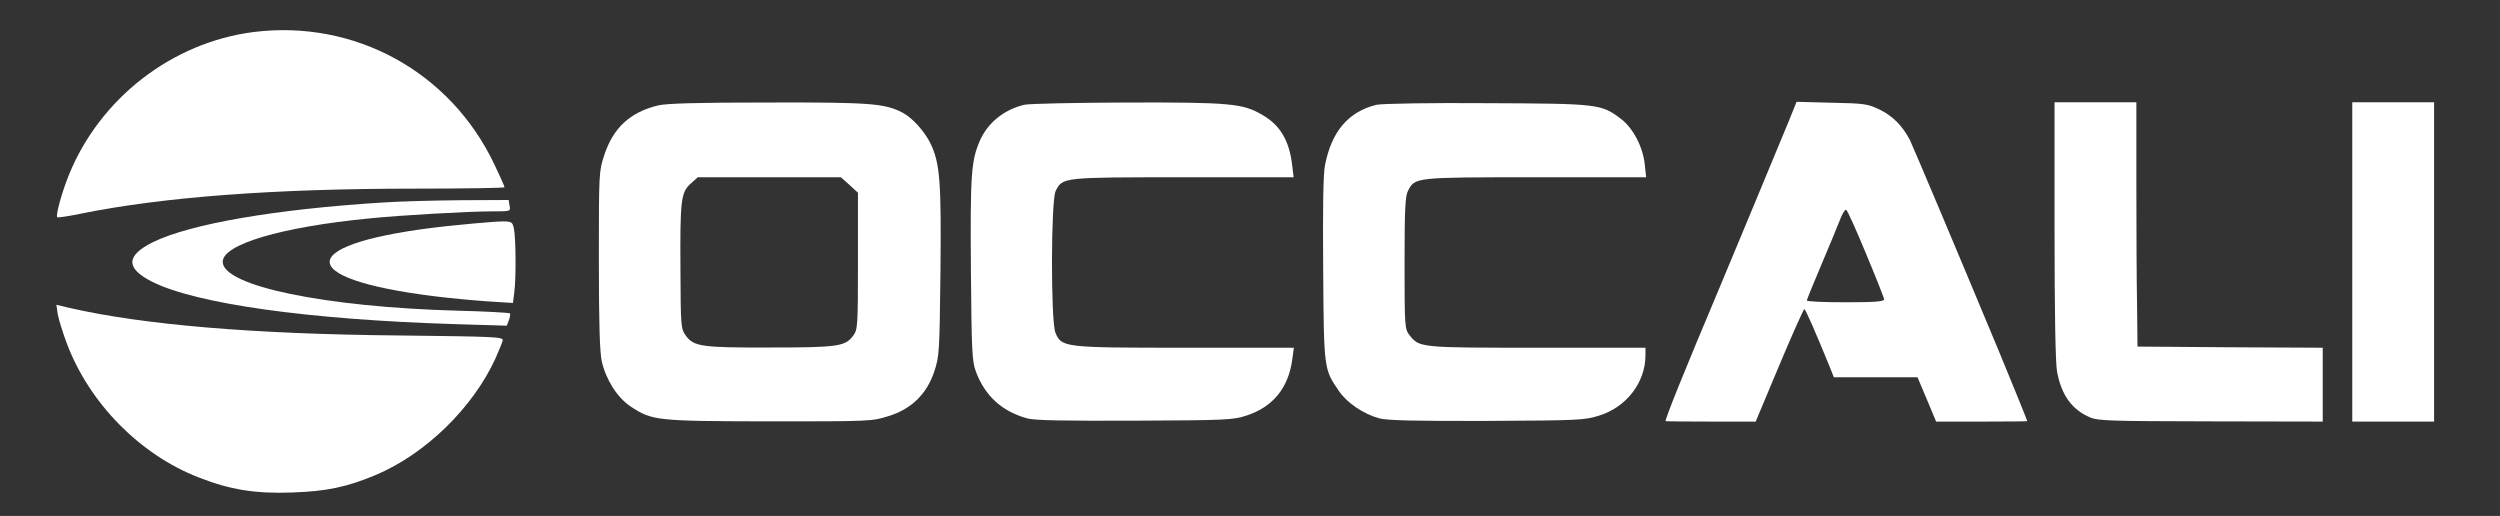
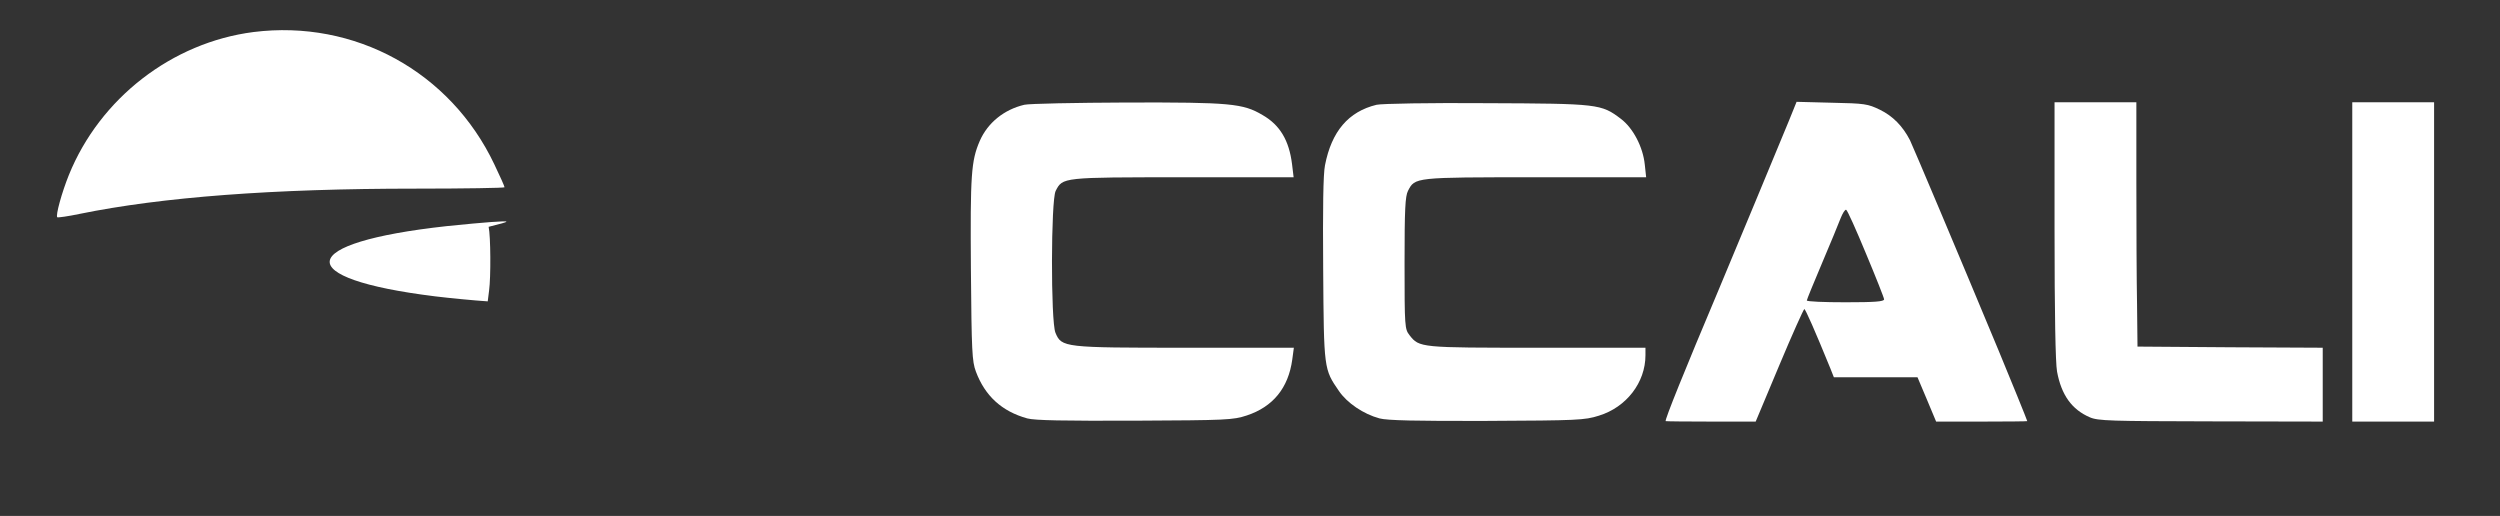
<svg xmlns="http://www.w3.org/2000/svg" version="1.0" id="katman_1" x="0px" y="0px" viewBox="0 0 1100 227" style="enable-background:new 0 0 1100 227;" xml:space="preserve">
  <rect x="0" y="0" width="1100" height="227" fill="#333333" stroke="none" />
  <style type="text/css">
	.st0{fill:#FFFFFF;}
</style>
  <g transform="translate(0,227) scale(0.1,-0.1)">
    <path class="st0" d="M1115,2129c-358-46-675-291-812-629c-31-77-59-178-51-186c3-2,47,4,99,15c363,74,850,111,1477,111   c215,0,392,3,392,6c0,4-20,49-45,101C1982,1954,1561,2185,1115,2129z" />
-     <path class="st0" d="M2895,1806c-123-30-197-99-236-218c-24-72-24-79-24-463c0-283,4-405,13-446c19-81,68-158,126-197   c95-63,112-65,611-66c441,0,452,0,524,23c101,31,169,97,202,197c22,66,23,85,27,437c4,395-2,476-42,562c-26,55-81,117-126,140   c-78,40-139,45-590,44C3071,1819,2930,1815,2895,1806z M3738,1456l37-34v-300c0-289-1-302-21-329c-35-47-66-52-363-52   c-304-1-339,4-374,53c-21,30-22,41-23,286c-2,309,2,344,45,382l31,28h315h315L3738,1456z" />
    <path class="st0" d="M4507,1809c-89-21-161-79-196-159c-38-88-42-148-39-565c3-361,5-405,22-450c40-107,114-175,226-206   c33-9,159-11,474-10c406,2,431,3,492,23c115,38,183,121,200,246l7,52h-477c-535,0-545,1-572,66c-21,51-20,583,1,624   c31,60,27,60,561,60h486l-7,58c-13,104-53,172-130,216c-86,51-142,56-595,55C4732,1818,4528,1814,4507,1809z" />
    <path class="st0" d="M6057,1809c-124-30-198-117-227-266c-8-39-10-189-8-458c3-441,3-439,69-535c36-53,108-102,179-121   c32-9,164-12,471-11c401,2,431,3,494,23c121,37,205,146,205,266v33h-475c-516,0-520,0-563,55c-21,27-22,35-22,317   c0,239,3,294,15,318c31,60,27,60,561,60h487l-6,56c-8,78-52,161-105,201c-87,66-99,67-592,69C6295,1818,6078,1814,6057,1809z" />
    <path class="st0" d="M7871,1738c-42-102-245-591-311-748c-146-346-237-571-231-573c3-1,94-2,201-2h195l104,248   c57,136,107,247,110,247c5,0,46-93,115-262l15-38h184h184l41-97l41-98h200c111,0,201,1,201,2c0,3-74,185-125,308   c-180,433-378,901-391,928c-32,62-75,106-132,134c-54,26-66,28-212,31l-155,4L7871,1738z M8210,1155c44-105,80-196,80-202   c0-10-41-13-170-13c-93,0-170,3-170,8c0,4,30,77,66,162s73,174,82,198c9,23,20,41,25,39C8128,1346,8167,1259,8210,1155z" />
    <path class="st0" d="M9040,1257c0-364,4-584,11-622c19-103,65-167,144-201c36-16,91-17,533-18l492-1v162v163l-407,2l-408,3l-2,185   c-2,102-3,344-3,538v352h-180h-180V1257z" />
    <path class="st0" d="M10350,1118V415h180h180v703v702h-180h-180V1118z" />
-     <path class="st0" d="M1685,1379c-470-29-847-94-1011-174c-120-59-122-115-6-174c194-98,689-167,1329-187l233-7l9,24c5,13,7,27,5,30   s-106,9-231,12c-585,16-1033,109-1033,215c0,77,256,153,645,191c138,14,434,31,541,31c81,0,81,0,76,25l-4,25l-212-1   C1910,1388,1757,1384,1685,1379z" />
-     <path class="st0" d="M2160,1293c-30-2-118-10-195-18c-664-73-690-230-50-309c66-8,170-18,231-22l111-7l6,48c8,58,7,239-2,280   C2254,1298,2251,1299,2160,1293z" />
-     <path class="st0" d="M254,888c4-23,22-81,40-129c99-263,322-490,581-590c138-54,249-72,410-66c151,5,242,24,368,77   c219,92,428,296,527,513c15,34,30,70,32,79c3,16-32,17-462,22c-639,6-1119,47-1444,121l-58,14L254,888z" />
+     <path class="st0" d="M2160,1293c-30-2-118-10-195-18c-664-73-690-230-50-309c66-8,170-18,231-22l6,48c8,58,7,239-2,280   C2254,1298,2251,1299,2160,1293z" />
  </g>
</svg>